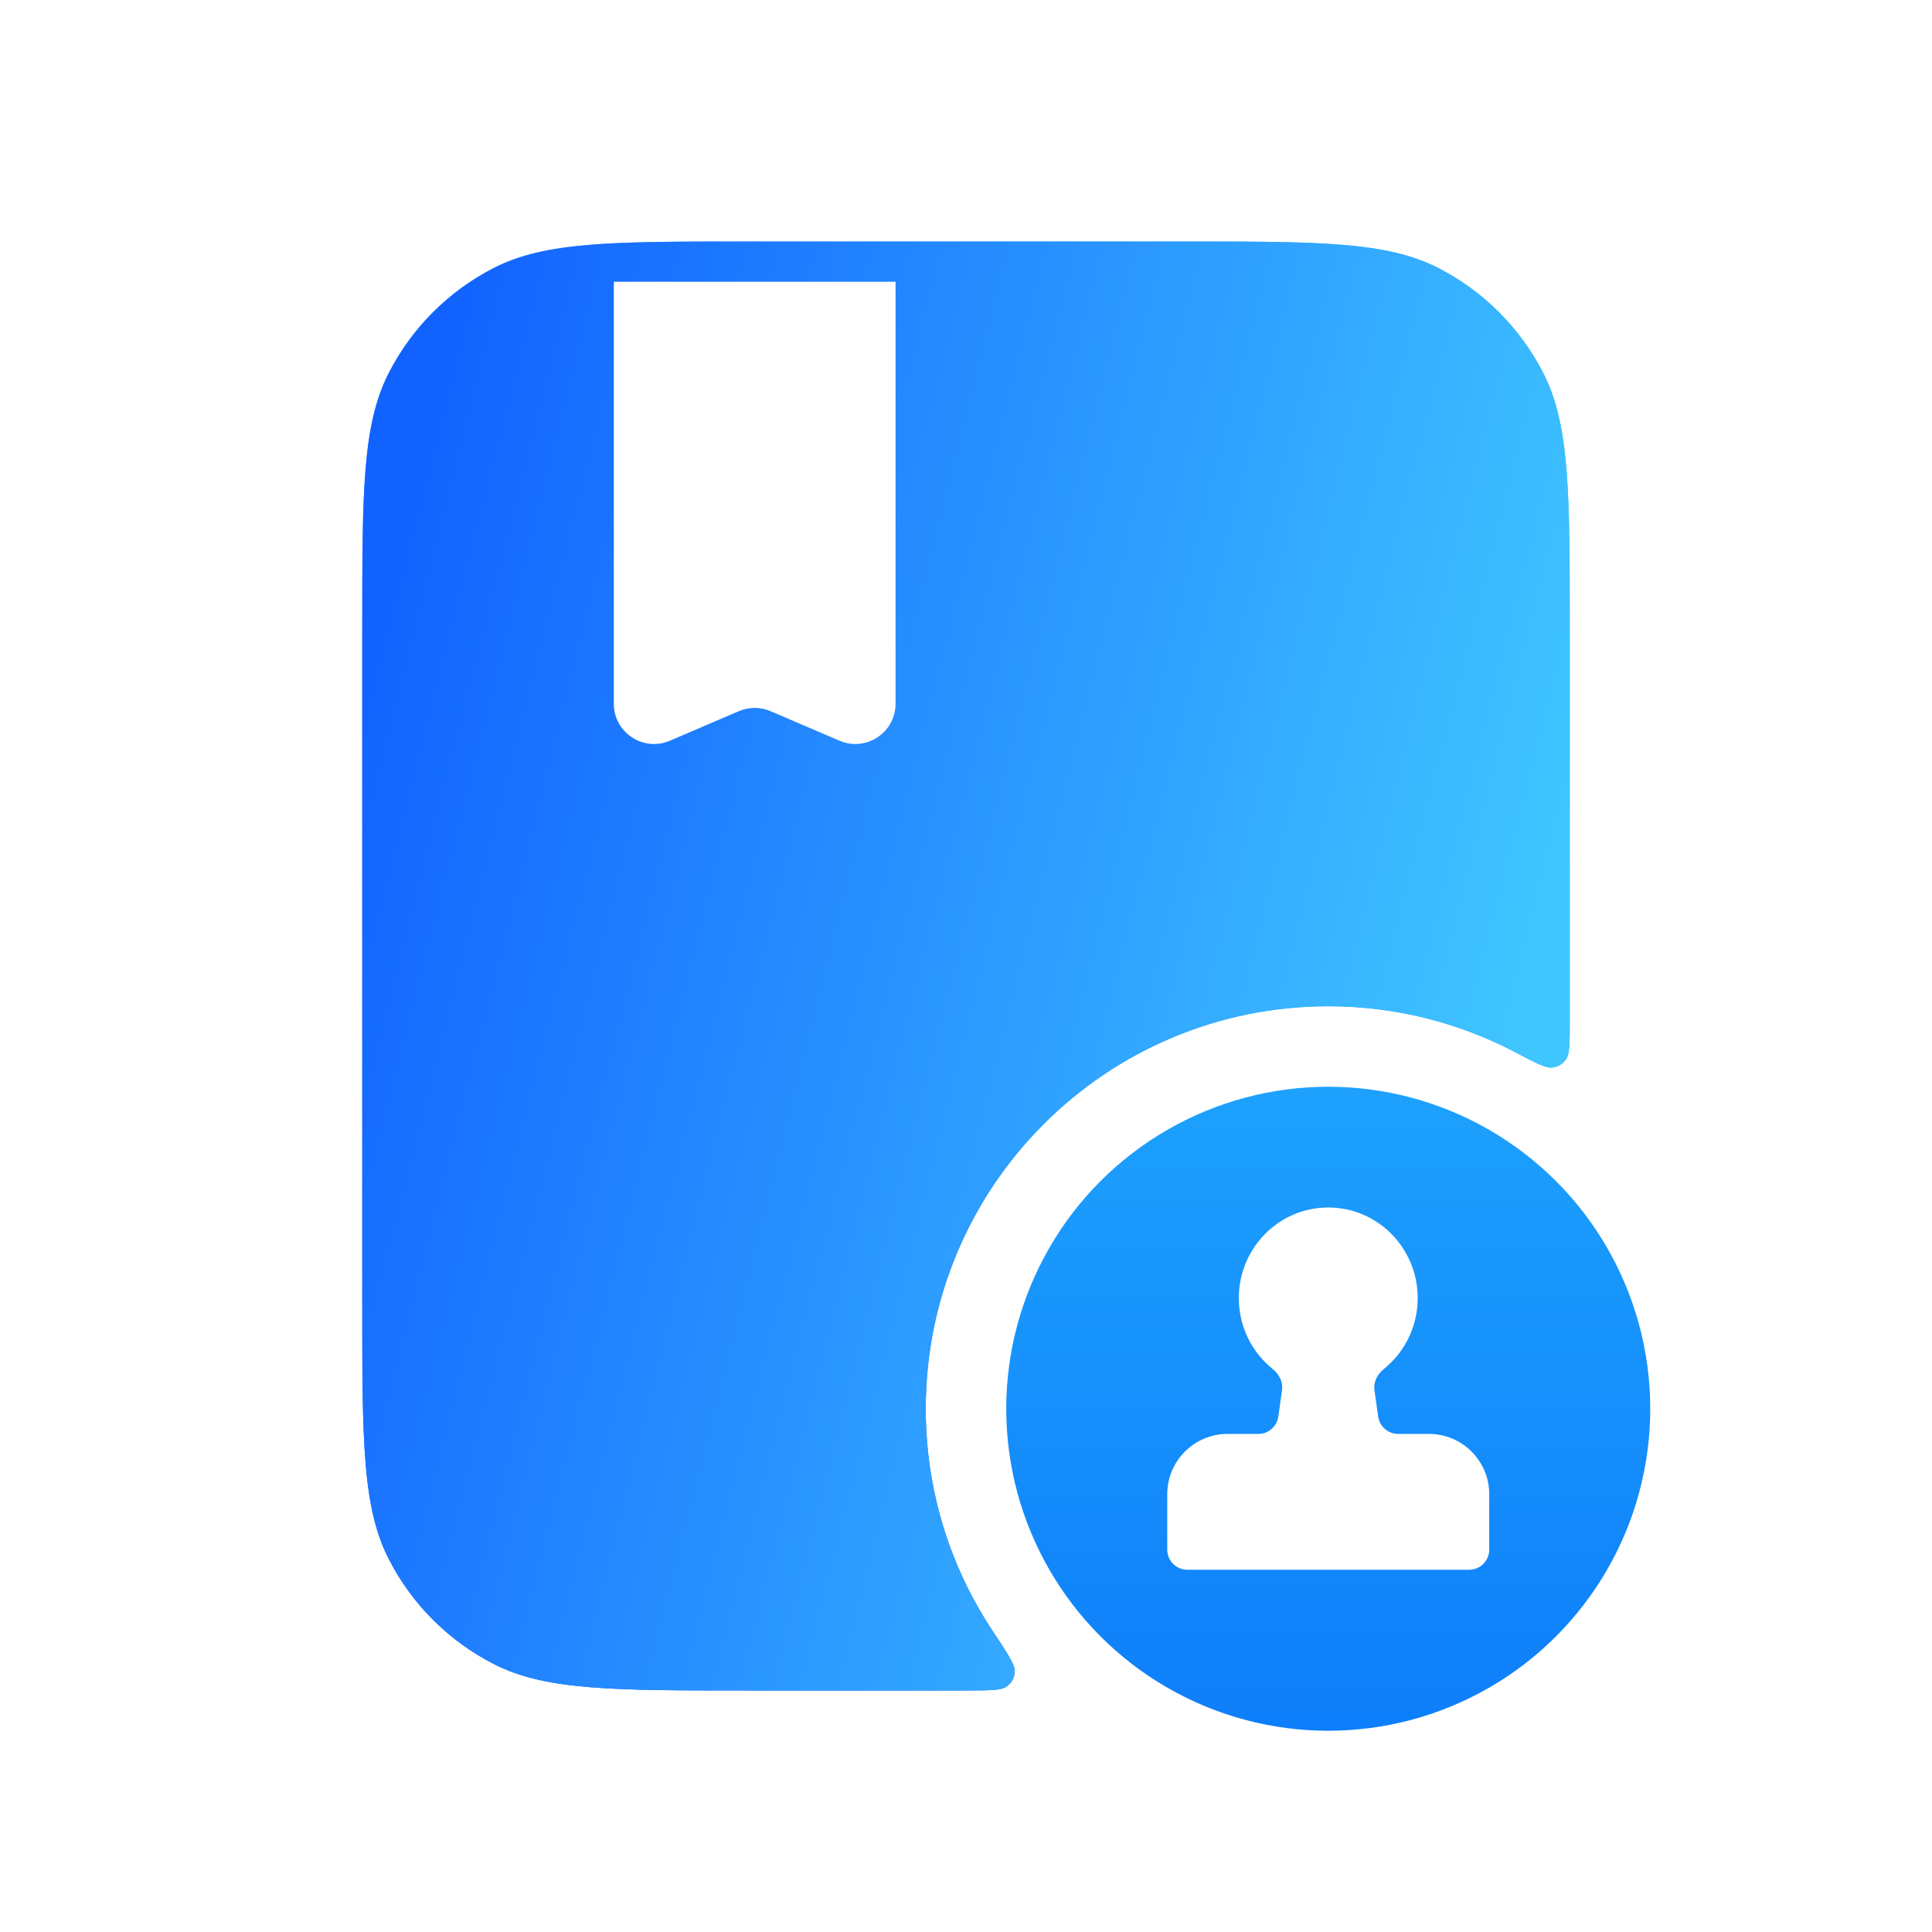
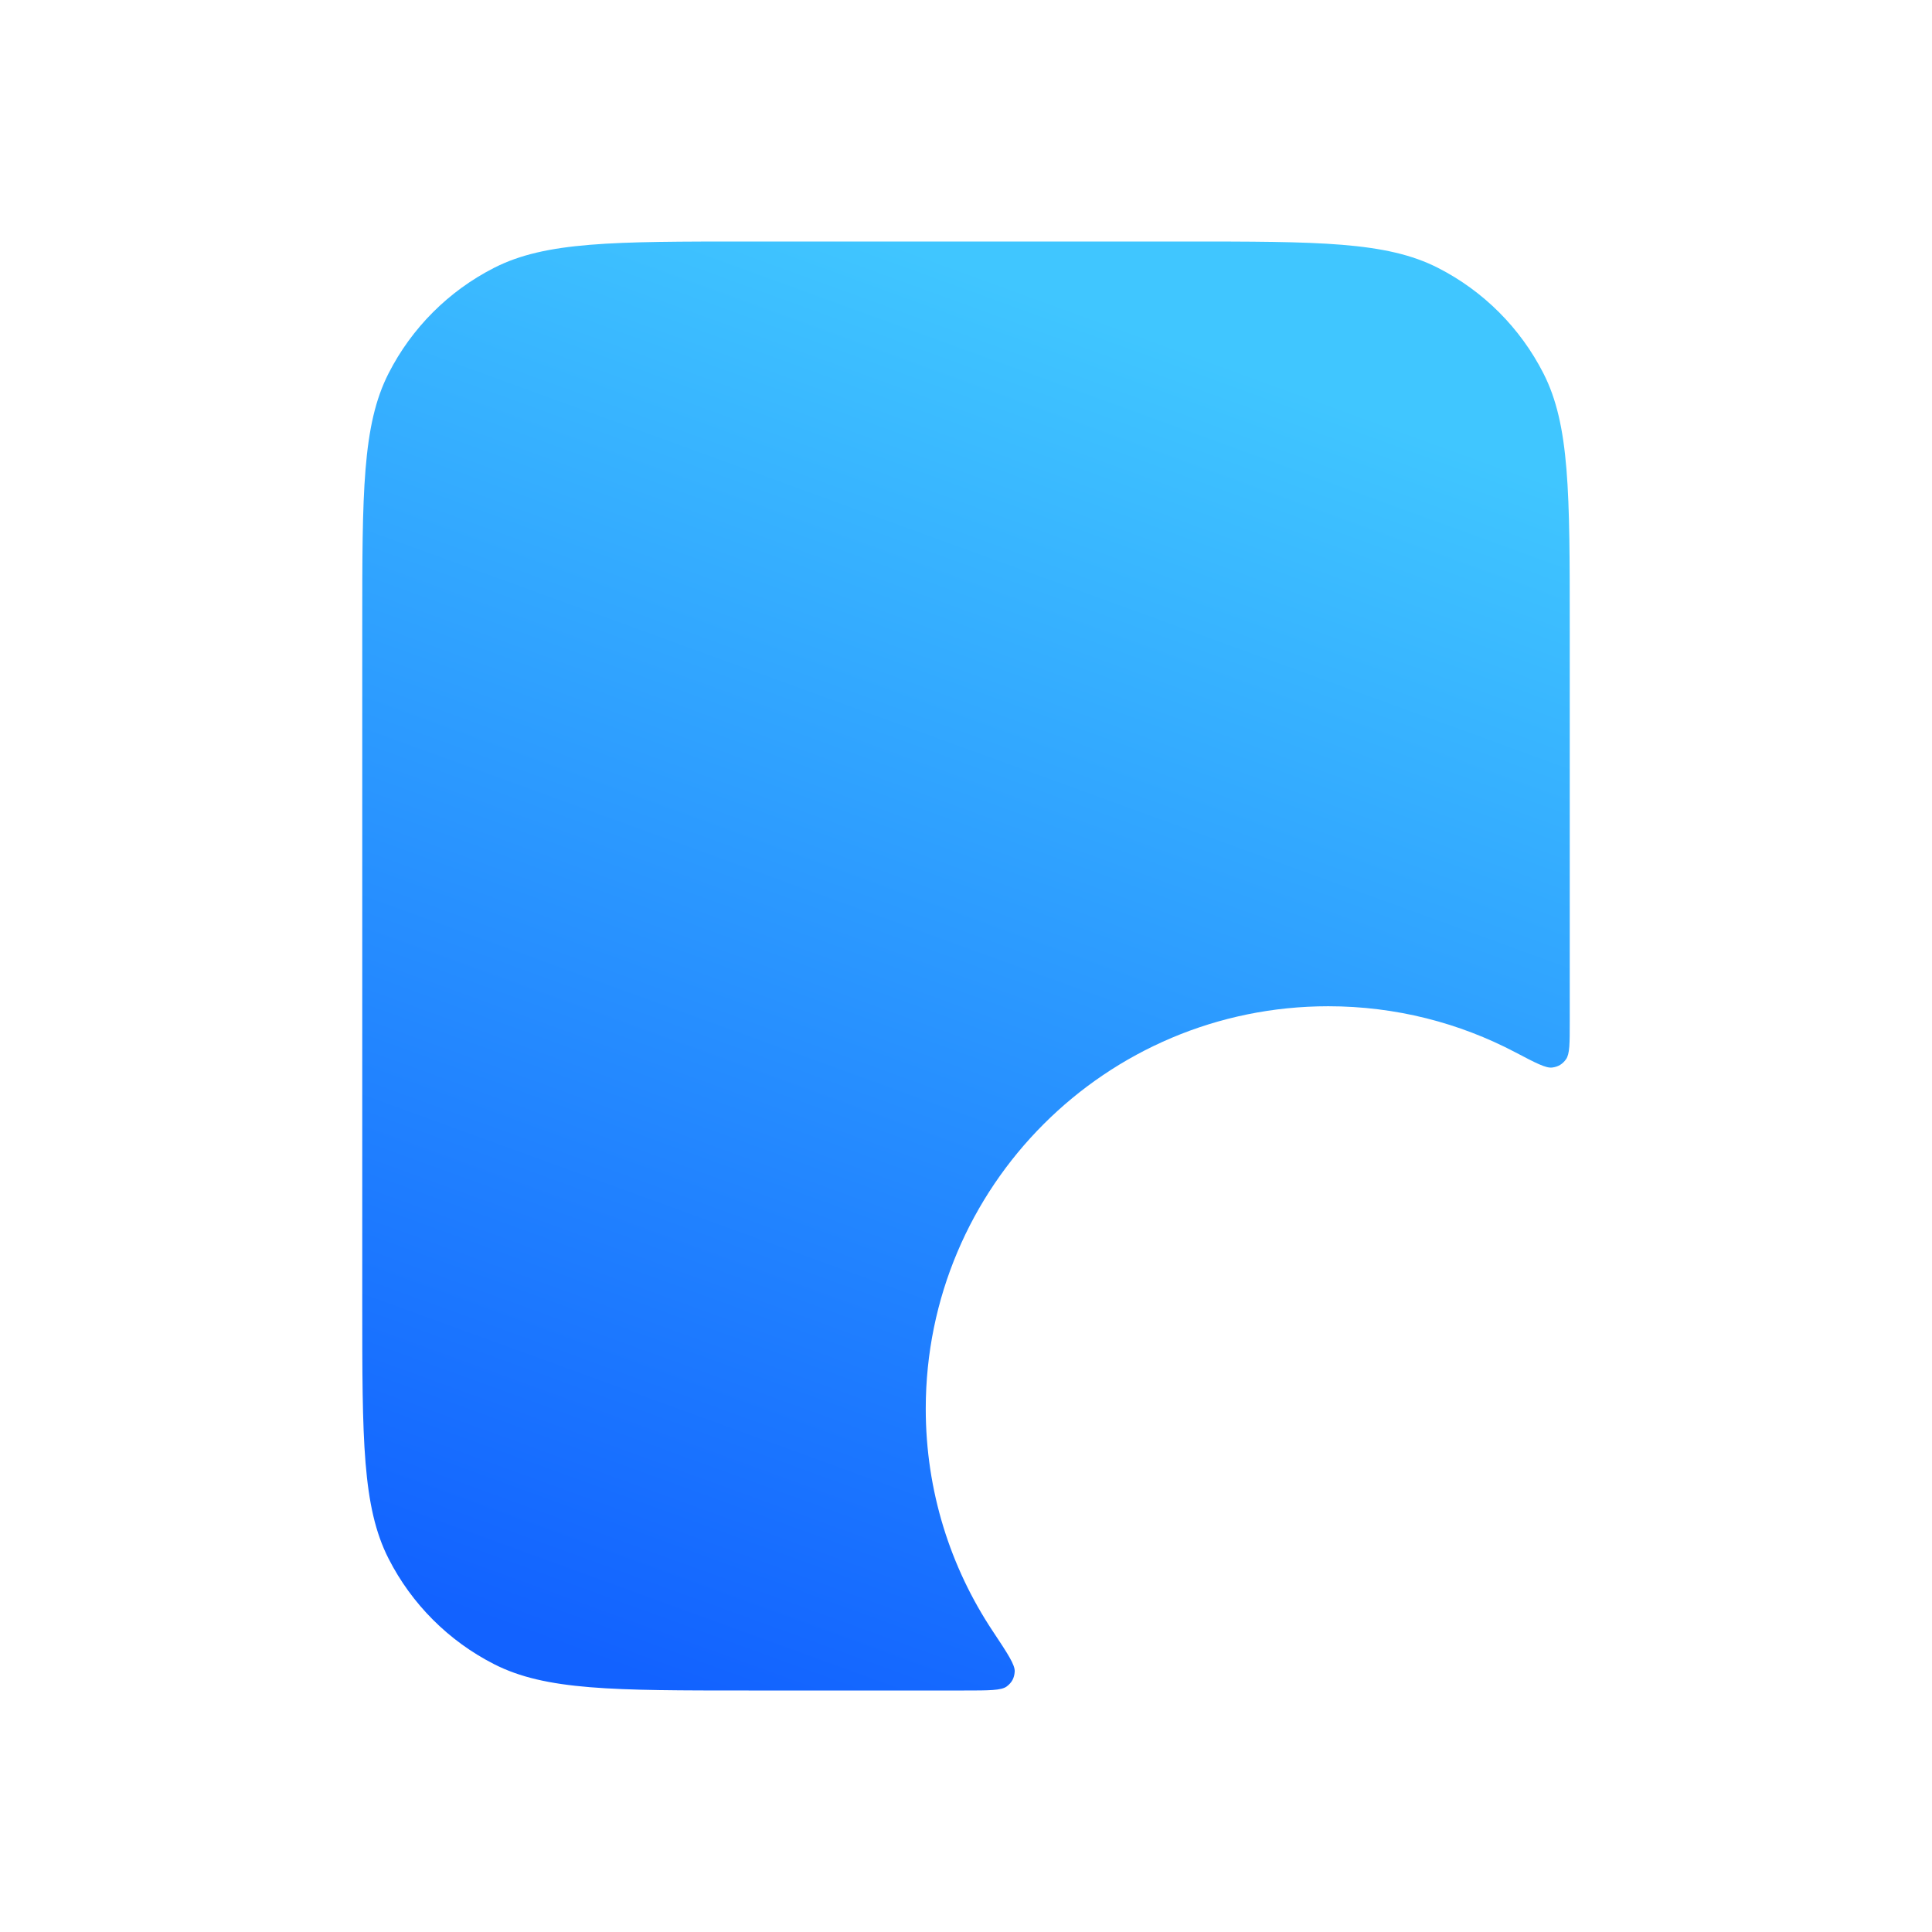
<svg xmlns="http://www.w3.org/2000/svg" width="96" height="96" viewBox="0 0 96 96" fill="none">
  <path d="M58.8 12C65.52 12 68.881 12 71.448 13.308C73.706 14.458 75.542 16.294 76.692 18.552C78 21.119 78 24.48 78 31.2V50.796C78 51.847 78 52.372 77.816 52.632C77.642 52.877 77.43 53.005 77.132 53.045C76.816 53.087 76.31 52.821 75.296 52.288C72.519 50.827 69.356 50 66 50C54.954 50 46 58.954 46 70C46 74.083 47.224 77.88 49.325 81.044C50.069 82.166 50.441 82.726 50.42 83.061C50.401 83.379 50.279 83.606 50.025 83.798C49.758 84 49.142 84 47.909 84H37.2C30.48 84 27.119 84 24.552 82.692C22.294 81.542 20.458 79.706 19.308 77.448C18 74.881 18 71.52 18 64.8V31.2C18 24.48 18 21.119 19.308 18.552C20.458 16.294 22.294 14.458 24.552 13.308C27.119 12 30.48 12 37.2 12H58.8Z" fill="url(#paint0_linear_2430_19138)" />
-   <path d="M58.8 12C65.52 12 68.881 12 71.448 13.308C73.706 14.458 75.542 16.294 76.692 18.552C78 21.119 78 24.48 78 31.2V50.796C78 51.847 78 52.372 77.816 52.632C77.642 52.877 77.43 53.005 77.132 53.045C76.816 53.087 76.31 52.821 75.296 52.288C72.519 50.827 69.356 50 66 50C54.954 50 46 58.954 46 70C46 74.083 47.224 77.88 49.325 81.044C50.069 82.166 50.441 82.726 50.42 83.061C50.401 83.379 50.279 83.606 50.025 83.798C49.758 84 49.142 84 47.909 84H37.2C30.48 84 27.119 84 24.552 82.692C22.294 81.542 20.458 79.706 19.308 77.448C18 74.881 18 71.52 18 64.8V31.2C18 24.48 18 21.119 19.308 18.552C20.458 16.294 22.294 14.458 24.552 13.308C27.119 12 30.48 12 37.2 12H58.8Z" fill="url(#paint1_linear_2430_19138)" />
  <mask id="mask0_2430_19138" style="mask-type:alpha" maskUnits="userSpaceOnUse" x="18" y="12" width="60" height="72">
    <path d="M37.2 84C30.479 84 27.119 84 24.552 82.692C22.294 81.542 20.458 79.706 19.308 77.448C18 74.881 18 71.521 18 64.8L18 31.2C18 24.479 18 21.119 19.308 18.552C20.458 16.294 22.294 14.458 24.552 13.308C27.119 12 30.479 12 37.2 12L58.8 12C65.521 12 68.881 12 71.448 13.308C73.706 14.458 75.542 16.294 76.692 18.552C78 21.119 78 24.479 78 31.2L78 64.8C78 71.521 78 74.881 76.692 77.448C75.542 79.706 73.706 81.542 71.448 82.692C68.881 84 65.521 84 58.8 84L37.2 84Z" fill="url(#paint2_linear_2430_19138)" />
  </mask>
  <g mask="url(#mask0_2430_19138)">
    <g filter="url(#filter0_d_2430_19138)">
-       <path d="M28 32.967V12H42V32.967C42 34.403 40.532 35.371 39.212 34.805L35.788 33.338C35.285 33.122 34.715 33.122 34.212 33.338L30.788 34.805C29.468 35.371 28 34.403 28 32.967Z" fill="white" />
-     </g>
+       </g>
  </g>
-   <circle cx="66" cy="70" r="16" fill="url(#paint3_linear_2430_19138)" />
  <path d="M66 60C68.455 60 70.444 62.015 70.444 64.5C70.444 65.93 69.785 67.204 68.757 68.028C68.439 68.283 68.239 68.672 68.296 69.076L68.481 70.39C68.551 70.883 68.973 71.25 69.471 71.25H71C72.657 71.25 74 72.593 74 74.25V77C74 77.552 73.552 78 73 78H59C58.448 78 58 77.552 58 77V74.25C58 72.593 59.343 71.25 61 71.25H62.529C63.027 71.25 63.449 70.883 63.519 70.389L63.704 69.076C63.761 68.672 63.56 68.283 63.242 68.028C62.215 67.204 61.556 65.93 61.556 64.5C61.556 62.015 63.545 60 66 60Z" fill="white" />
  <defs>
    <filter id="filter0_d_2430_19138" x="27" y="10.5" width="21" height="29.969" filterUnits="userSpaceOnUse" color-interpolation-filters="sRGB">
      <feFlood flood-opacity="0" result="BackgroundImageFix" />
      <feColorMatrix in="SourceAlpha" type="matrix" values="0 0 0 0 0 0 0 0 0 0 0 0 0 0 0 0 0 0 127 0" result="hardAlpha" />
      <feOffset dx="2.5" dy="2" />
      <feGaussianBlur stdDeviation="1.75" />
      <feComposite in2="hardAlpha" operator="out" />
      <feColorMatrix type="matrix" values="0 0 0 0 0 0 0 0 0 0.392 0 0 0 0 0.981 0 0 0 0.4 0" />
      <feBlend mode="normal" in2="BackgroundImageFix" result="effect1_dropShadow_2430_19138" />
      <feBlend mode="normal" in="SourceGraphic" in2="effect1_dropShadow_2430_19138" result="shape" />
    </filter>
    <linearGradient id="paint0_linear_2430_19138" x1="37.909" y1="85.597" x2="62.355" y2="18.463" gradientUnits="userSpaceOnUse">
      <stop stop-color="#1262FF" />
      <stop offset="1" stop-color="#40C6FF" />
    </linearGradient>
    <linearGradient id="paint1_linear_2430_19138" x1="16.669" y1="35.891" x2="76.224" y2="50.951" gradientUnits="userSpaceOnUse">
      <stop stop-color="#1262FF" />
      <stop offset="1" stop-color="#40C6FF" />
    </linearGradient>
    <linearGradient id="paint2_linear_2430_19138" x1="37.909" y1="85.597" x2="62.355" y2="18.463" gradientUnits="userSpaceOnUse">
      <stop stop-color="#1262FF" />
      <stop offset="1" stop-color="#40C6FF" />
    </linearGradient>
    <linearGradient id="paint3_linear_2430_19138" x1="66" y1="54" x2="66" y2="86" gradientUnits="userSpaceOnUse">
      <stop stop-color="#1DA1FD" />
      <stop offset="1" stop-color="#0E7EFA" />
    </linearGradient>
  </defs>
</svg>